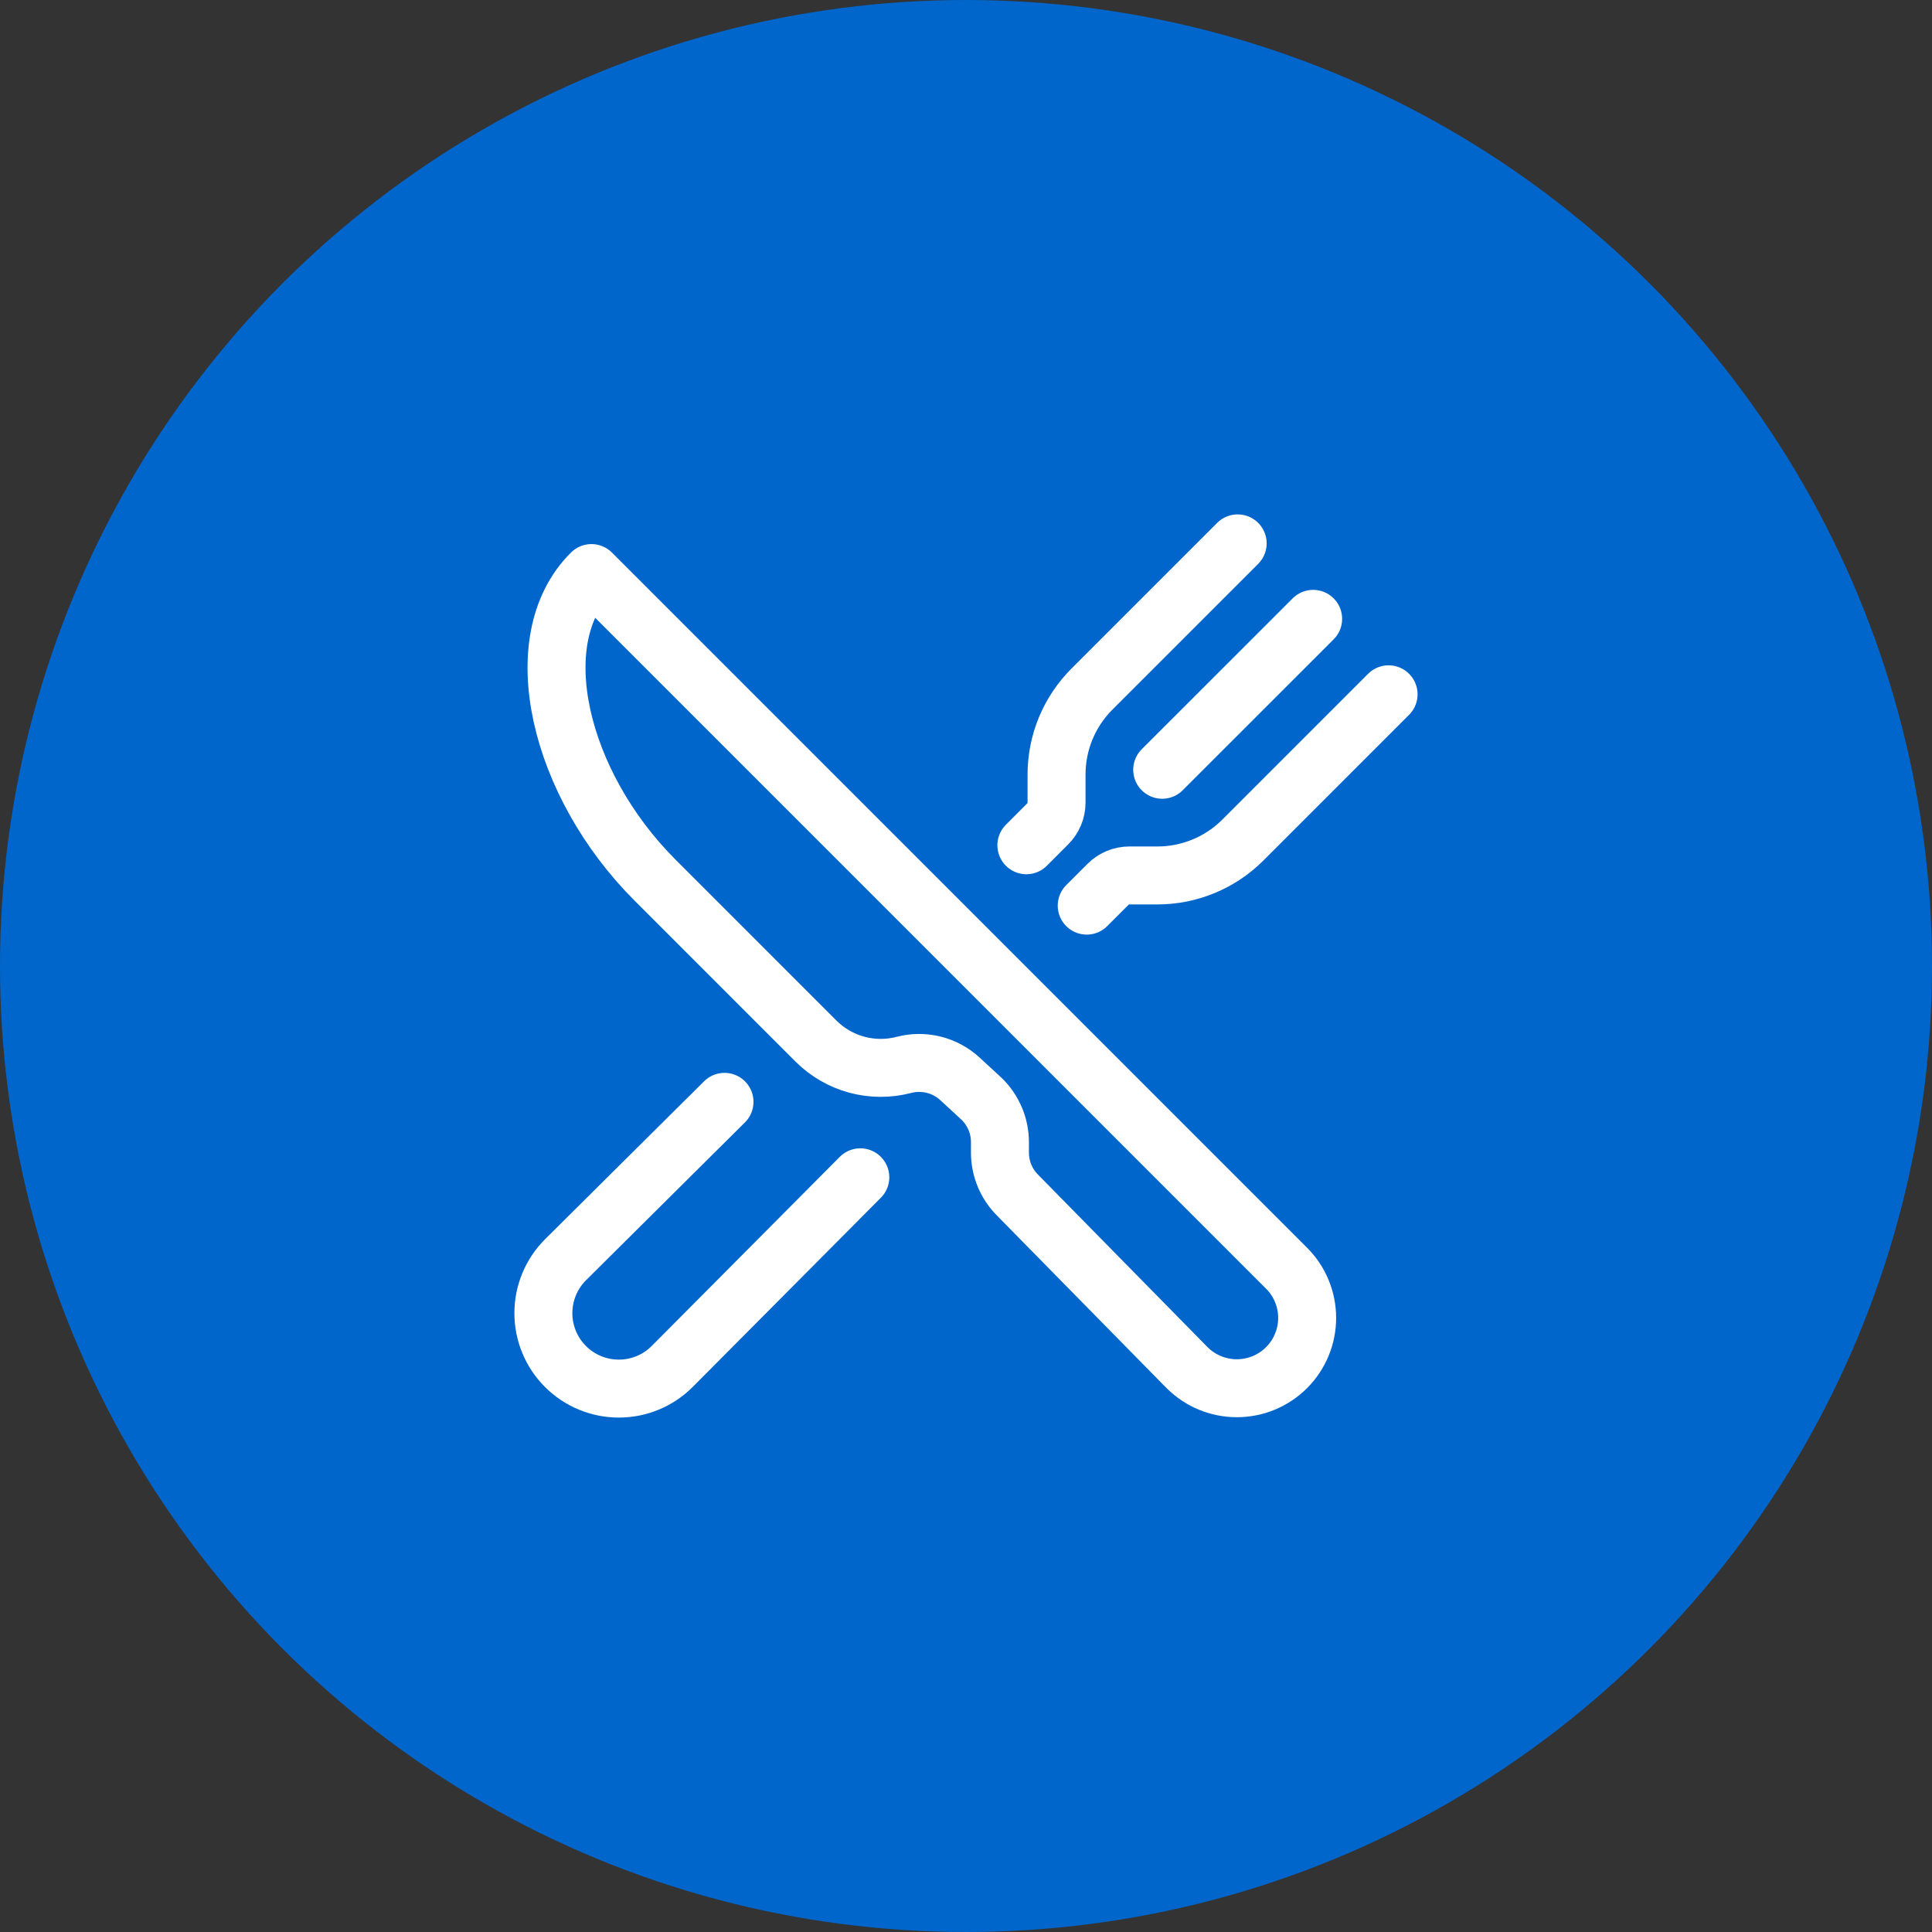
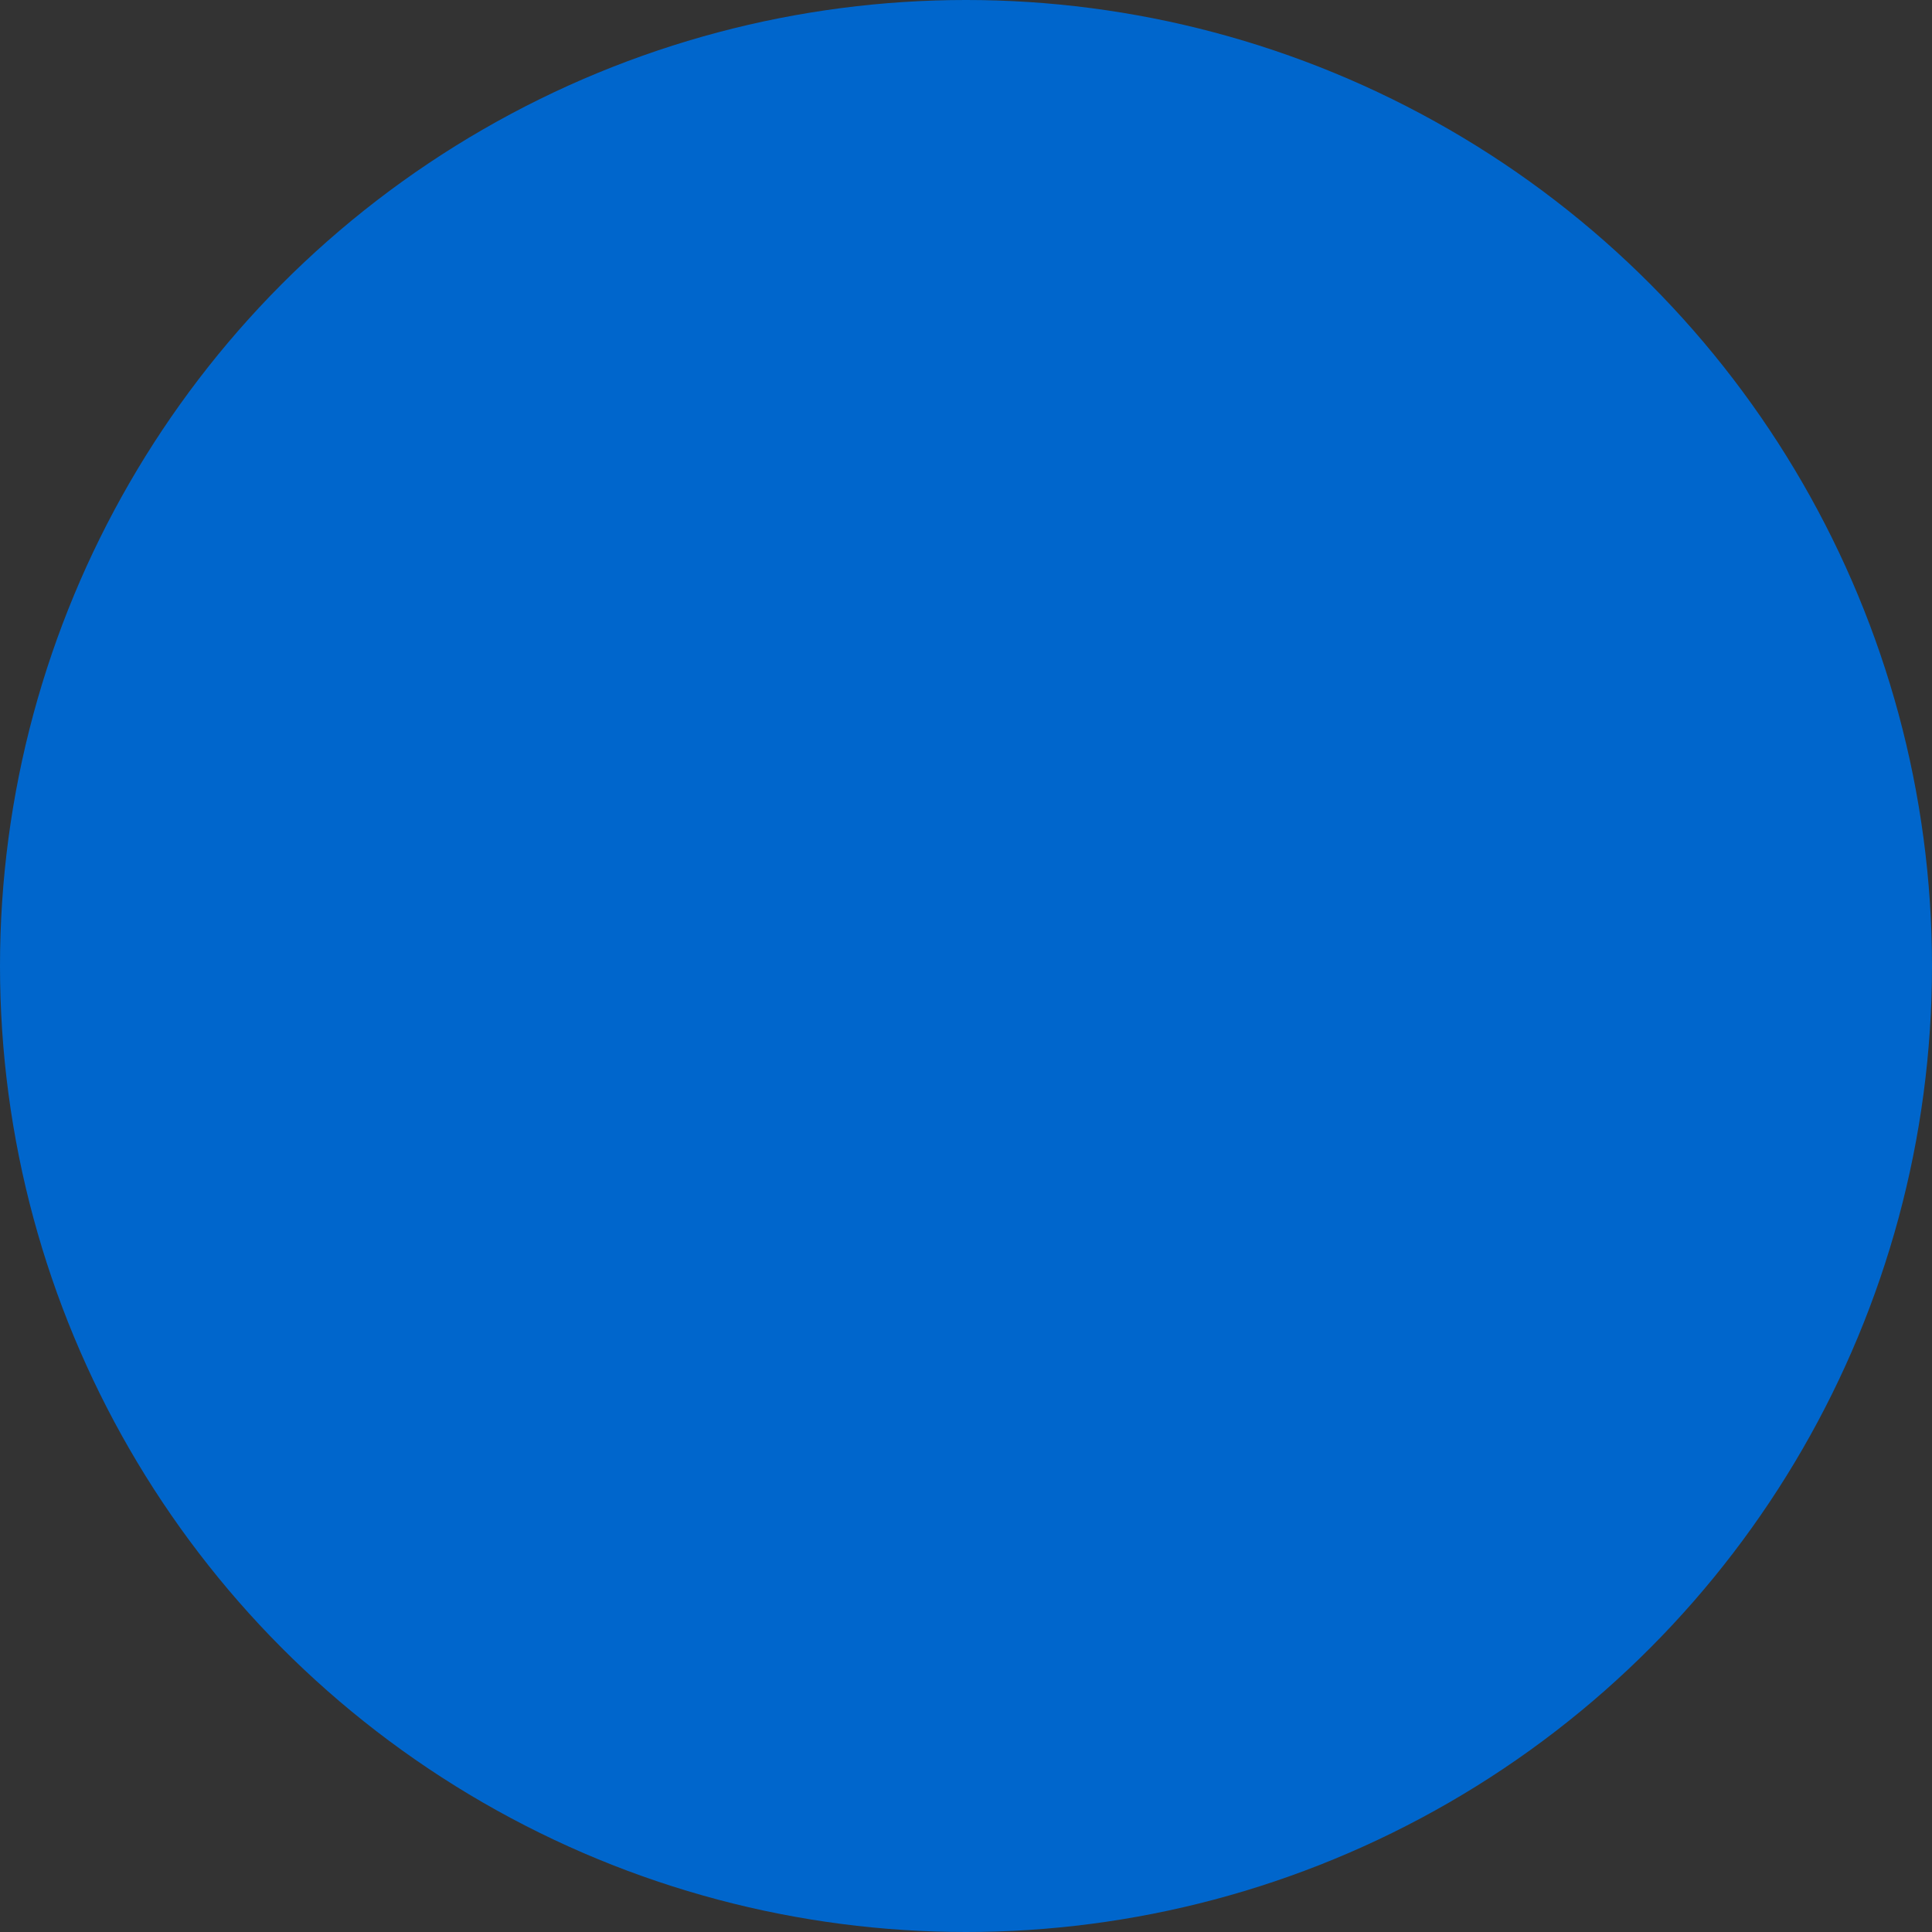
<svg xmlns="http://www.w3.org/2000/svg" width="60" height="60" viewBox="0 0 60 60" fill="none">
  <rect x="0" y="0" width="60" height="60" fill="#333333" stroke="none" />
  <circle cx="30" cy="30" r="30" fill="#0066CC" />
  <g clip-path="url(#clip0_1298_934)">
-     <path d="M18.368 17.797L39.955 39.385C40.365 39.794 40.595 40.35 40.595 40.929C40.595 41.508 40.365 42.064 39.955 42.474C39.546 42.883 38.99 43.113 38.411 43.113C37.831 43.113 37.276 42.883 36.866 42.474L31.593 37.109C31.248 36.759 31.054 36.287 31.054 35.795V35.471C31.054 35.223 31.005 34.977 30.909 34.748C30.813 34.519 30.673 34.311 30.496 34.136L29.815 33.508C29.584 33.294 29.303 33.143 28.998 33.066C28.693 32.99 28.373 32.992 28.069 33.072C27.589 33.197 27.085 33.194 26.607 33.065C26.128 32.935 25.692 32.682 25.341 32.332L20.335 27.325C17.366 24.356 16.273 19.872 18.368 17.797Z" stroke="white" stroke-width="1.8" stroke-linejoin="round" />
-     <path d="M38.437 16.875L33.911 21.401C33.562 21.75 33.286 22.163 33.097 22.618C32.909 23.073 32.812 23.561 32.812 24.053V24.924C32.812 25.047 32.788 25.169 32.741 25.283C32.694 25.397 32.624 25.5 32.537 25.587L31.875 26.25M33.749 28.125L34.412 27.462C34.499 27.375 34.603 27.306 34.717 27.259C34.83 27.212 34.952 27.188 35.075 27.188H35.946C36.439 27.188 36.926 27.09 37.381 26.902C37.837 26.713 38.25 26.437 38.598 26.089L43.124 21.562M40.781 19.219L36.093 23.906M26.718 36.562L20.875 42.438C20.436 42.878 19.84 43.124 19.218 43.124C18.597 43.124 18.001 42.878 17.561 42.438C17.122 41.999 16.875 41.403 16.875 40.781C16.875 40.16 17.122 39.564 17.561 39.124L22.5 34.219" stroke="white" stroke-width="1.8" stroke-linecap="round" stroke-linejoin="round" />
+     <path d="M38.437 16.875L33.911 21.401C33.562 21.75 33.286 22.163 33.097 22.618C32.909 23.073 32.812 23.561 32.812 24.053V24.924C32.812 25.047 32.788 25.169 32.741 25.283C32.694 25.397 32.624 25.5 32.537 25.587L31.875 26.25M33.749 28.125L34.412 27.462C34.499 27.375 34.603 27.306 34.717 27.259H35.946C36.439 27.188 36.926 27.09 37.381 26.902C37.837 26.713 38.25 26.437 38.598 26.089L43.124 21.562M40.781 19.219L36.093 23.906M26.718 36.562L20.875 42.438C20.436 42.878 19.84 43.124 19.218 43.124C18.597 43.124 18.001 42.878 17.561 42.438C17.122 41.999 16.875 41.403 16.875 40.781C16.875 40.16 17.122 39.564 17.561 39.124L22.5 34.219" stroke="white" stroke-width="1.8" stroke-linecap="round" stroke-linejoin="round" />
  </g>
  <defs>
    <clipPath id="clip0_1298_934">
-       <rect width="30" height="30" fill="white" transform="translate(15 15)" />
-     </clipPath>
+       </clipPath>
  </defs>
</svg>